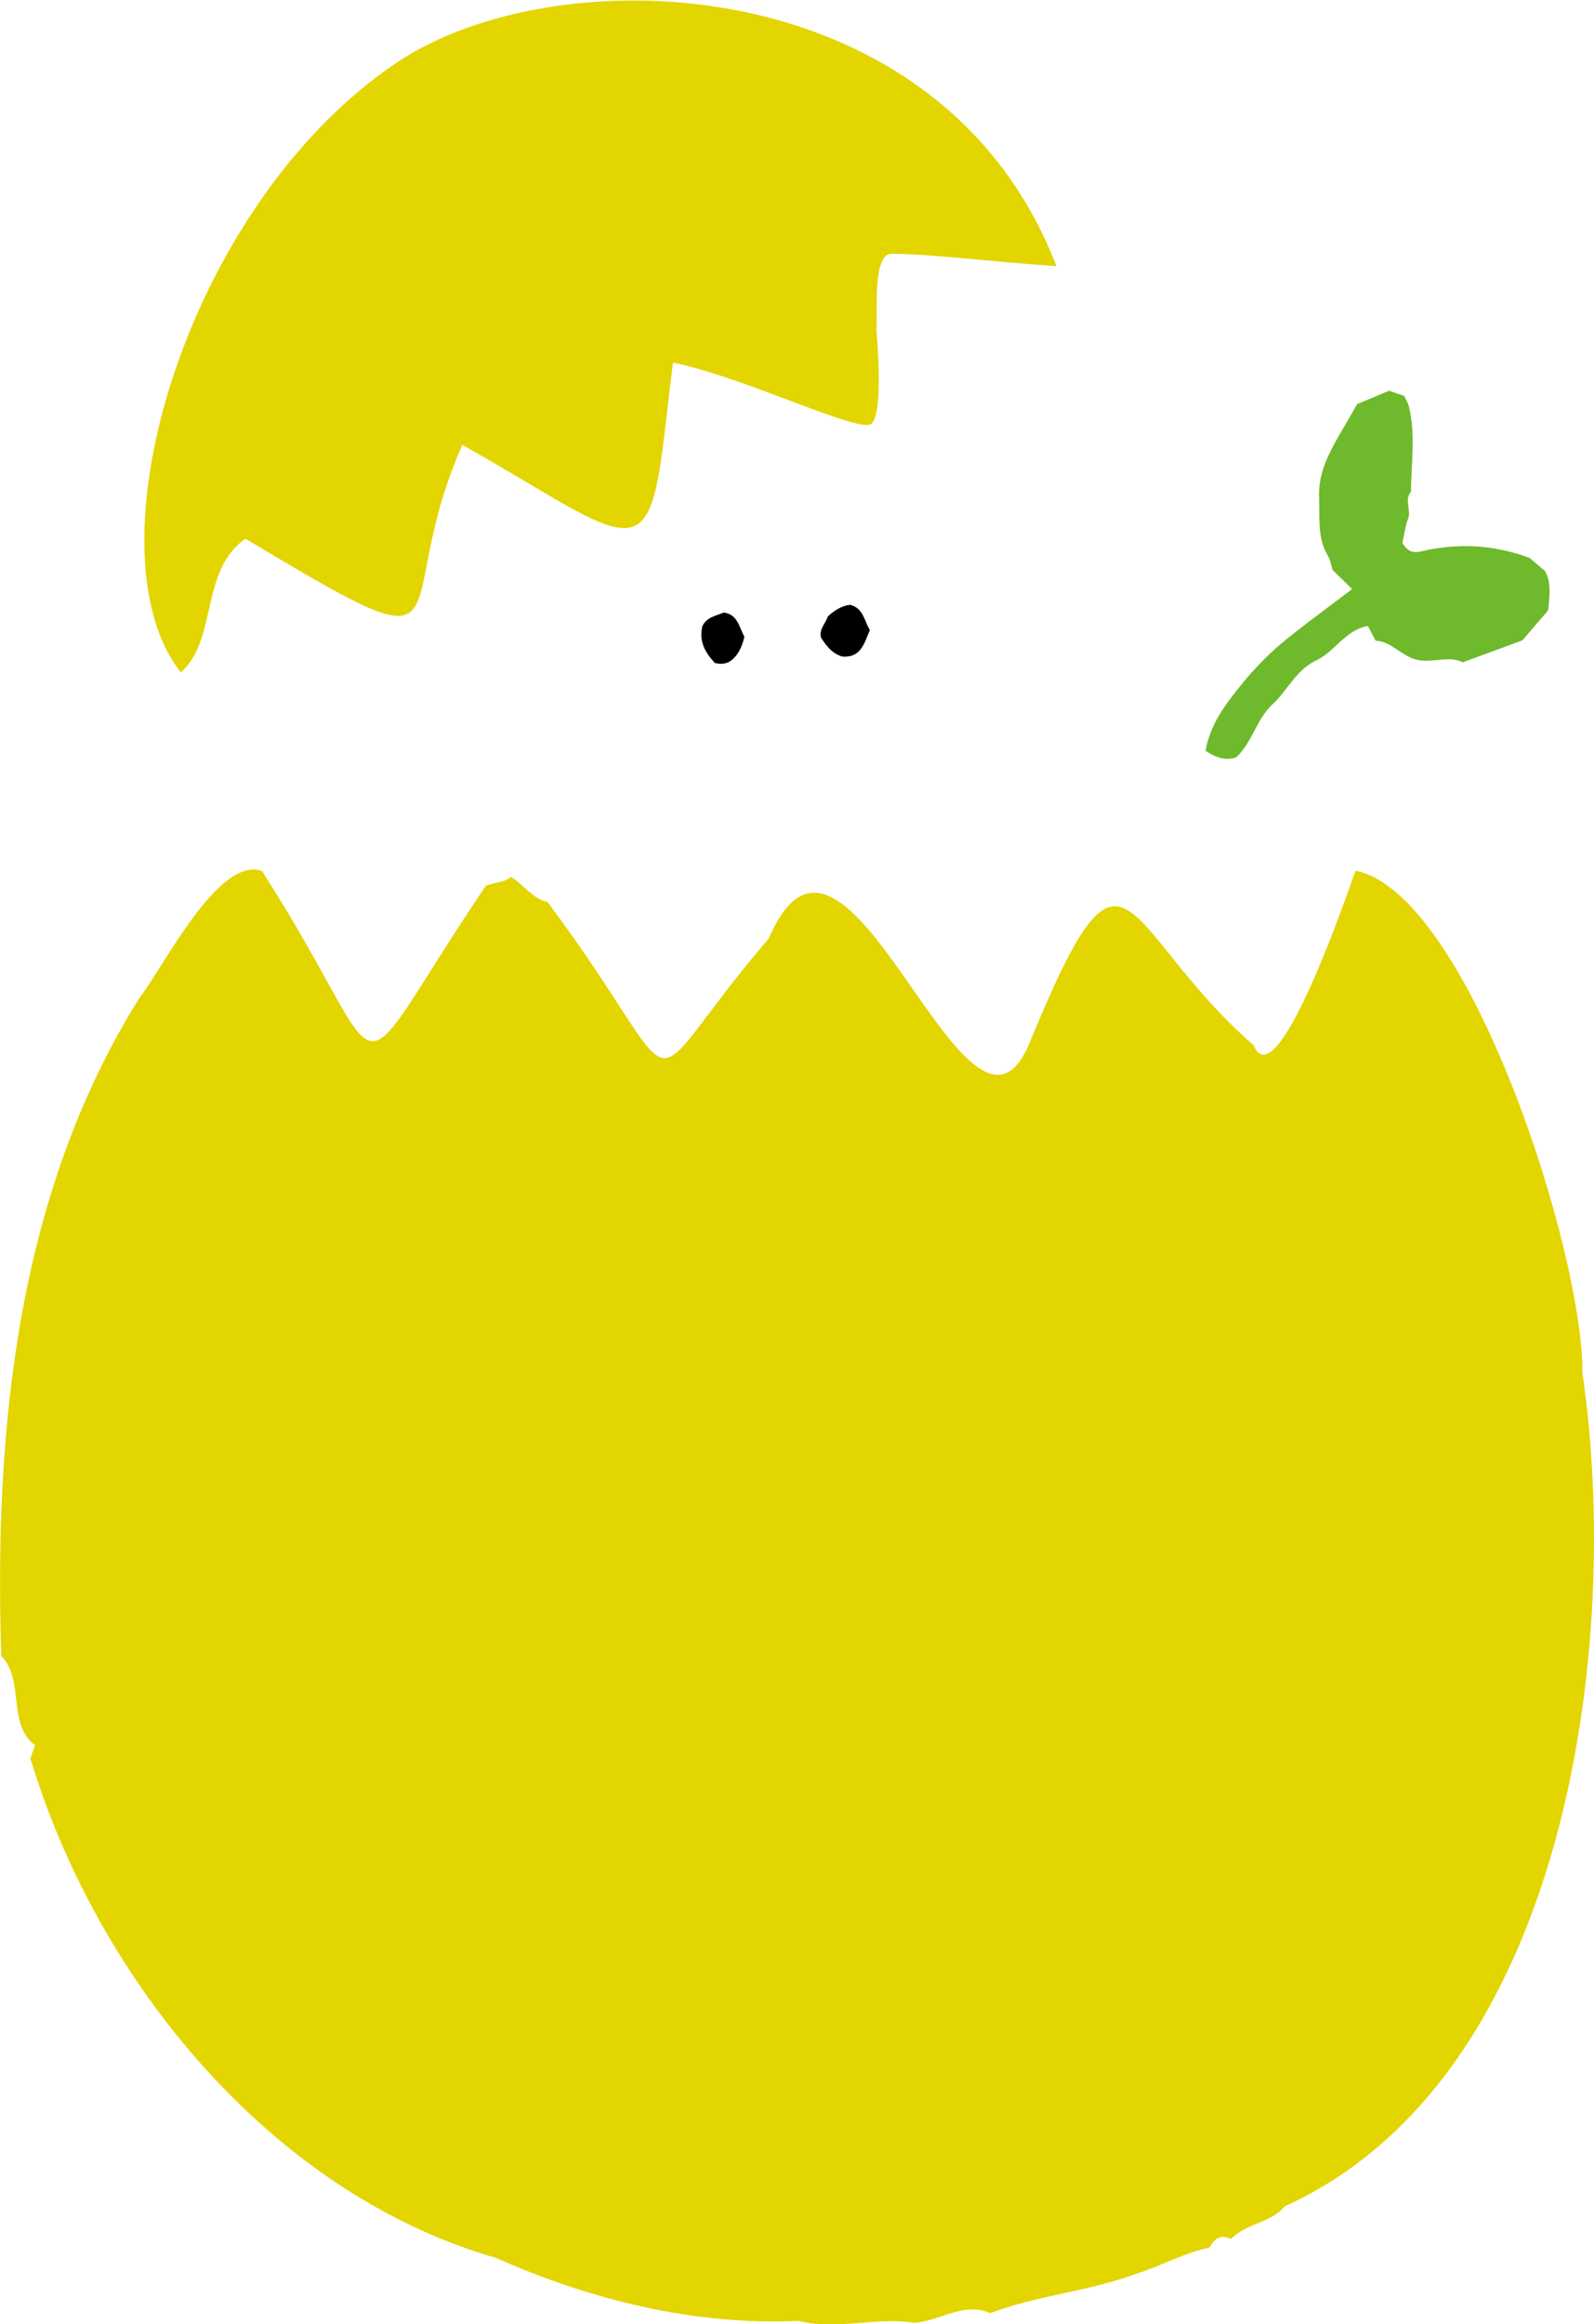
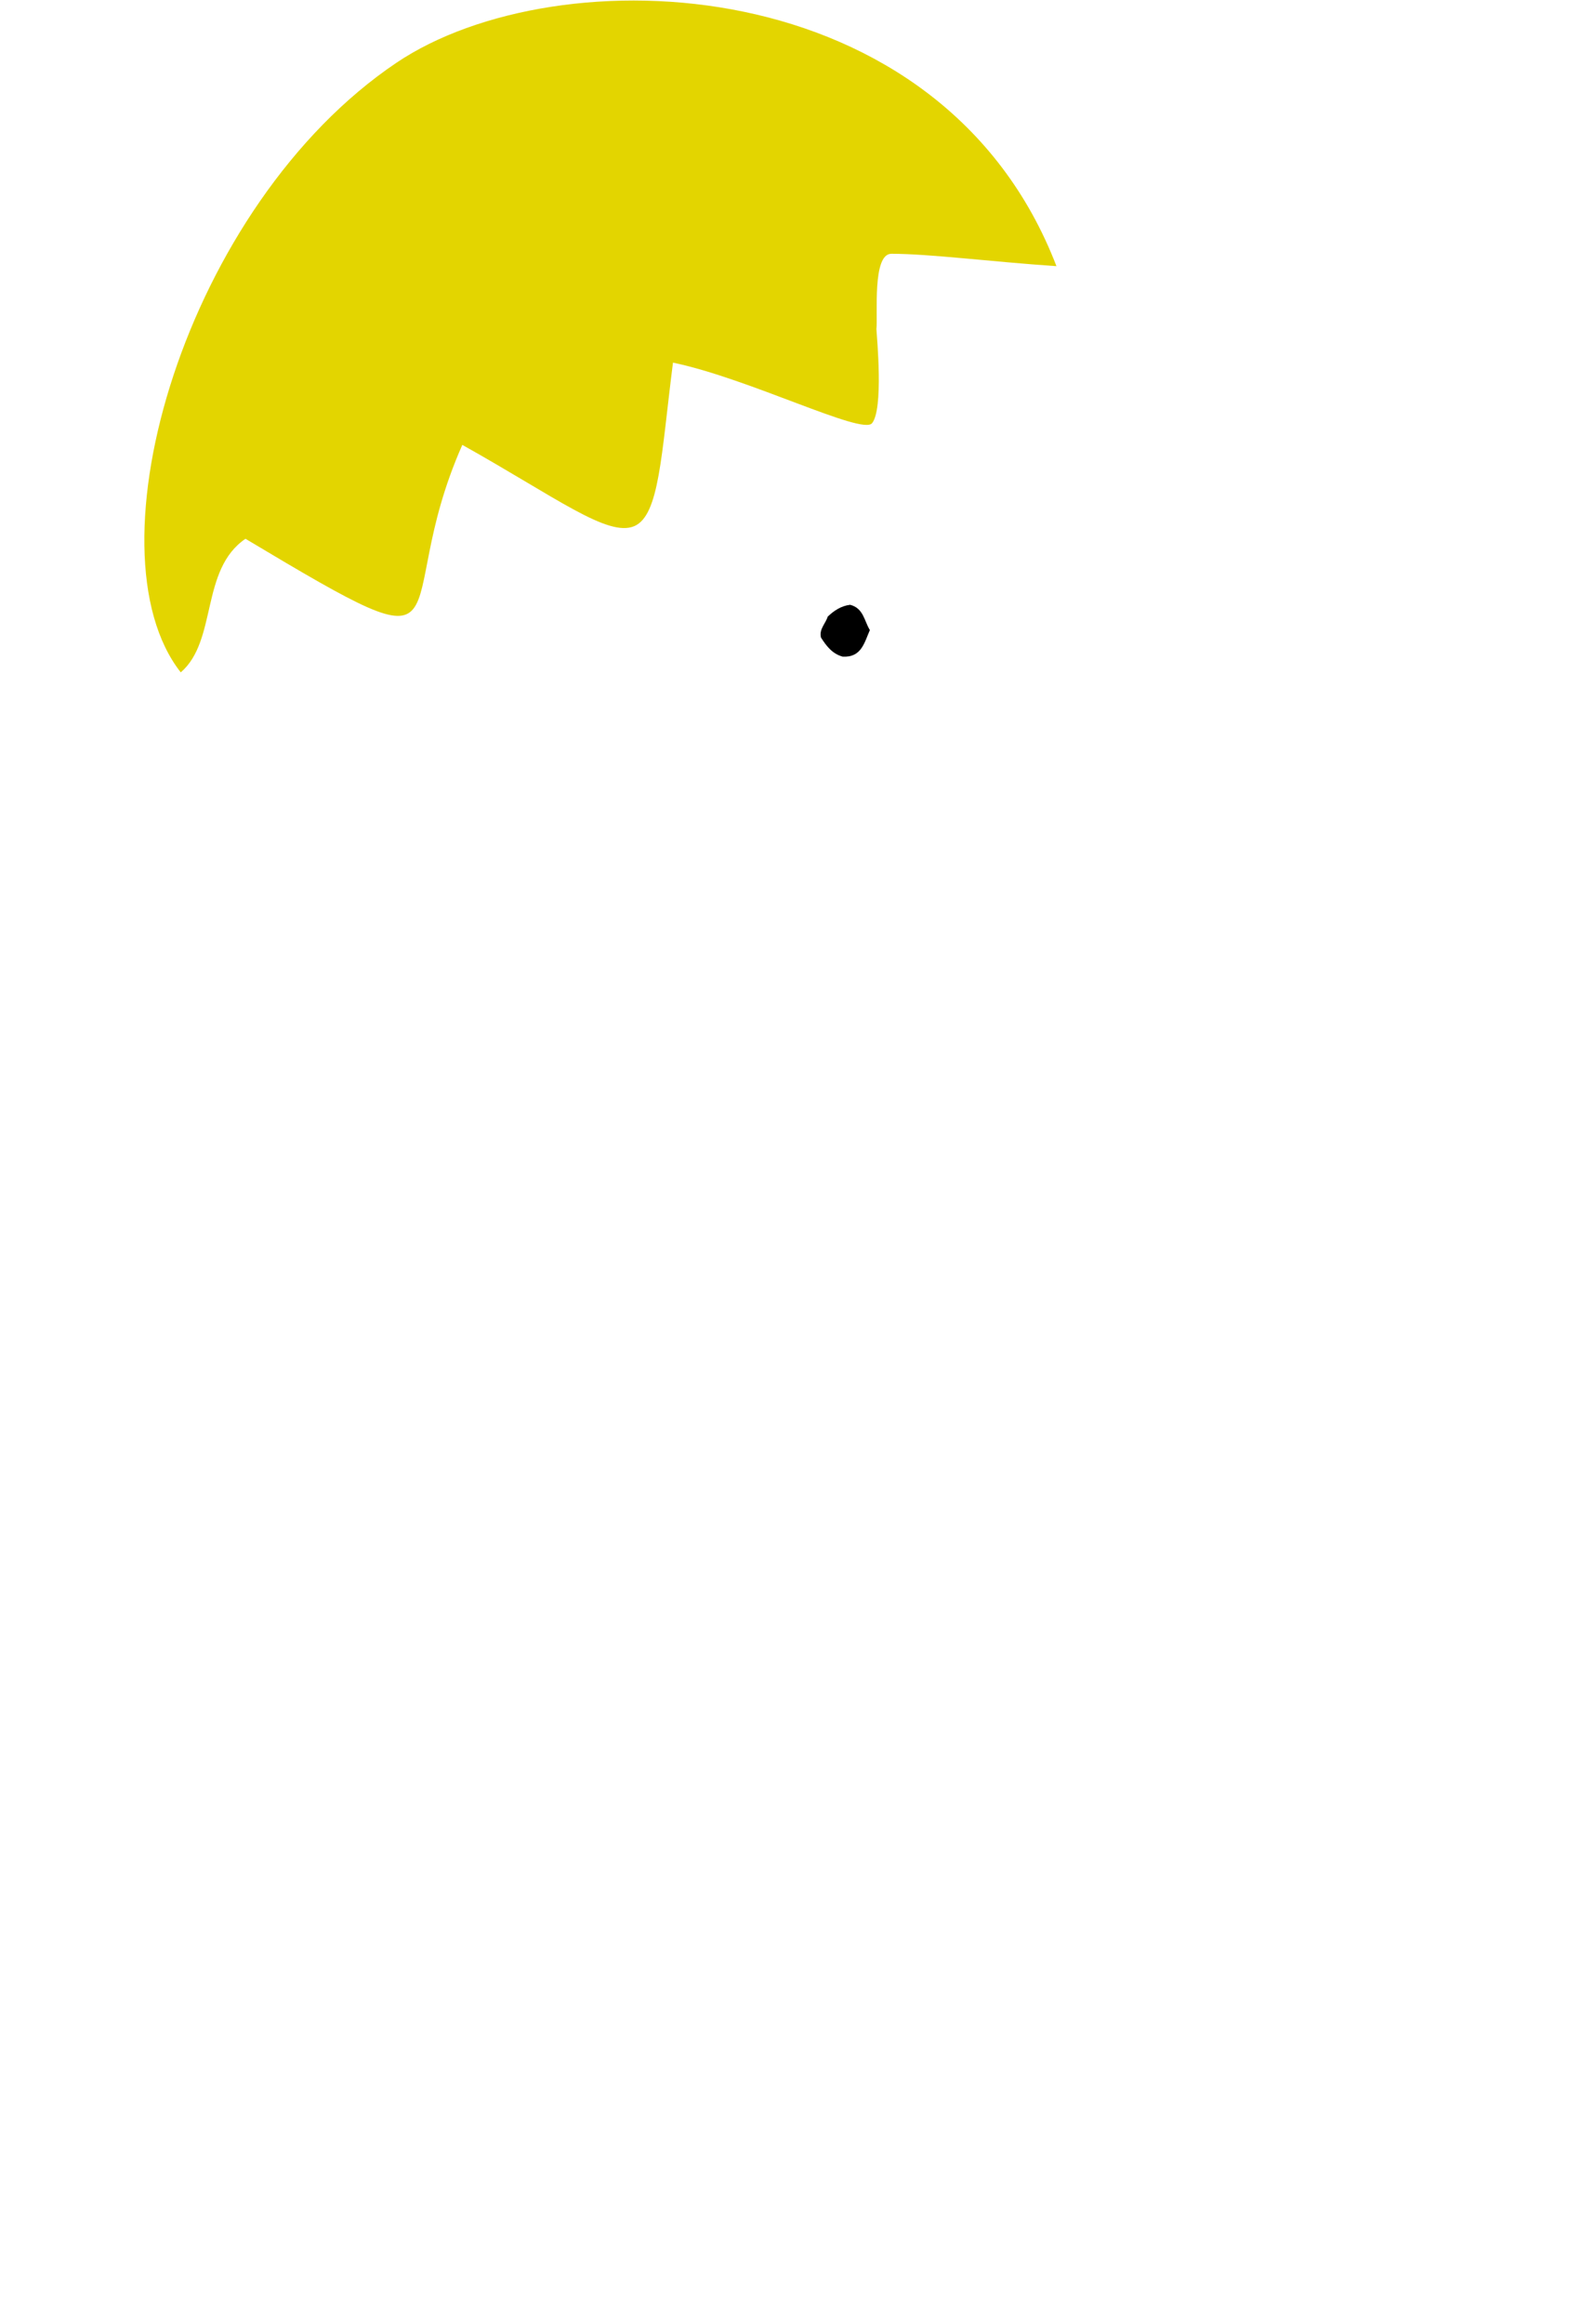
<svg xmlns="http://www.w3.org/2000/svg" id="_レイヤー_2" data-name="レイヤー 2" viewBox="0 0 61.82 90.12">
  <g id="design">
    <g>
-       <path d="M18.82,34.35c.46-.17.76-.13.99-.35.52.31.83.84,1.43.98,5.84,7.83,3.11,7.79,8.58,1.4,3.02-7.05,7.64,9.68,10.07,4.15,3.85-9.39,3.47-4.59,8.73,0,.89,2.15,3.65-5.93,3.95-6.77,4.38.87,8.84,14.78,8.8,19.47,1.55,10.52-.58,27.34-11.55,32.32-.5.63-1.46.64-2.08,1.26-.39-.17-.6-.06-.84.34-.95.19-1.9.72-2.8,1-1.83.69-3.85.84-5.7,1.54-1.02-.47-1.98.33-2.96.37-1.43-.23-3.03.3-4.47-.07-3.98.18-8.02-.79-11.72-2.44-8.72-2.5-15.48-10.75-18.07-19.37.07-.22.12-.35.18-.51-1.1-.82-.39-2.53-1.31-3.46-.28-8.62.56-17.84,5.34-25.49.96-1.24,3.08-5.54,4.77-4.95,5.35,8.33,2.97,9.05,8.67.59Z" style="fill: #e3d500;" />
      <path d="M40.97,10.32c-2.53-.17-4.91-.48-6.4-.48-.75,0-.52,2.39-.58,2.92.02.34.28,3.1-.17,3.65-.39.47-4.78-1.74-7.72-2.35-.46,3.63-.53,5.92-1.5,6.34-1.03.44-3.04-1.12-6.67-3.15-2.94,6.64.69,9.08-8.41,3.64-1.76,1.2-1.08,3.95-2.51,5.18-3.71-4.72.17-18.12,8.37-23.64,6.24-4.2,21.15-3.7,25.6,7.91Z" style="fill: #e3d500;" />
-       <path d="M33.74,24.42c-.22.5-.33,1.08-1.06,1.04-.4-.11-.63-.41-.84-.74-.08-.33.18-.54.26-.81.25-.24.53-.42.87-.46.52.13.55.63.76.97Z" />
-       <path d="M27.73,25.71c-.38-.4-.63-.84-.49-1.43.16-.35.52-.4.83-.53.54.07.59.56.8.94-.08.32-.19.63-.45.87-.2.18-.43.21-.68.15Z" />
-       <path d="M46.75,29.14c.17-1.06.8-1.86,1.43-2.64.45-.55.95-1.07,1.49-1.53.89-.74,1.84-1.42,2.77-2.13-.23-.22-.48-.47-.76-.74-.05-.16-.08-.38-.18-.55-.42-.7-.31-1.47-.34-2.23-.04-.82.24-1.46.61-2.15.27-.49.57-.96.86-1.5.37-.15.79-.33,1.24-.52.17.06.36.12.59.2.06.13.14.26.18.41.27,1.1.09,2.21.08,3.31-.27.32.02.69-.11,1.04-.12.33-.16.68-.22.94.21.37.46.39.72.33,1.43-.34,2.83-.26,4.21.25.19.17.39.33.59.5.2.33.23.69.13,1.54-.29.34-.62.72-1,1.16-.71.26-1.47.54-2.31.85-.52-.27-1.13.03-1.74-.09-.63-.13-1.01-.72-1.64-.75-.12-.22-.21-.4-.3-.57-.87.15-1.28,1-2.01,1.34-.78.37-1.11,1.17-1.7,1.71-.62.58-.75,1.43-1.39,2.04-.43.16-.84-.01-1.21-.26Z" style="fill: #6fb92c;" />
+       <path d="M33.74,24.42c-.22.5-.33,1.08-1.06,1.04-.4-.11-.63-.41-.84-.74-.08-.33.18-.54.26-.81.25-.24.53-.42.87-.46.52.13.55.63.76.97" />
    </g>
  </g>
</svg>